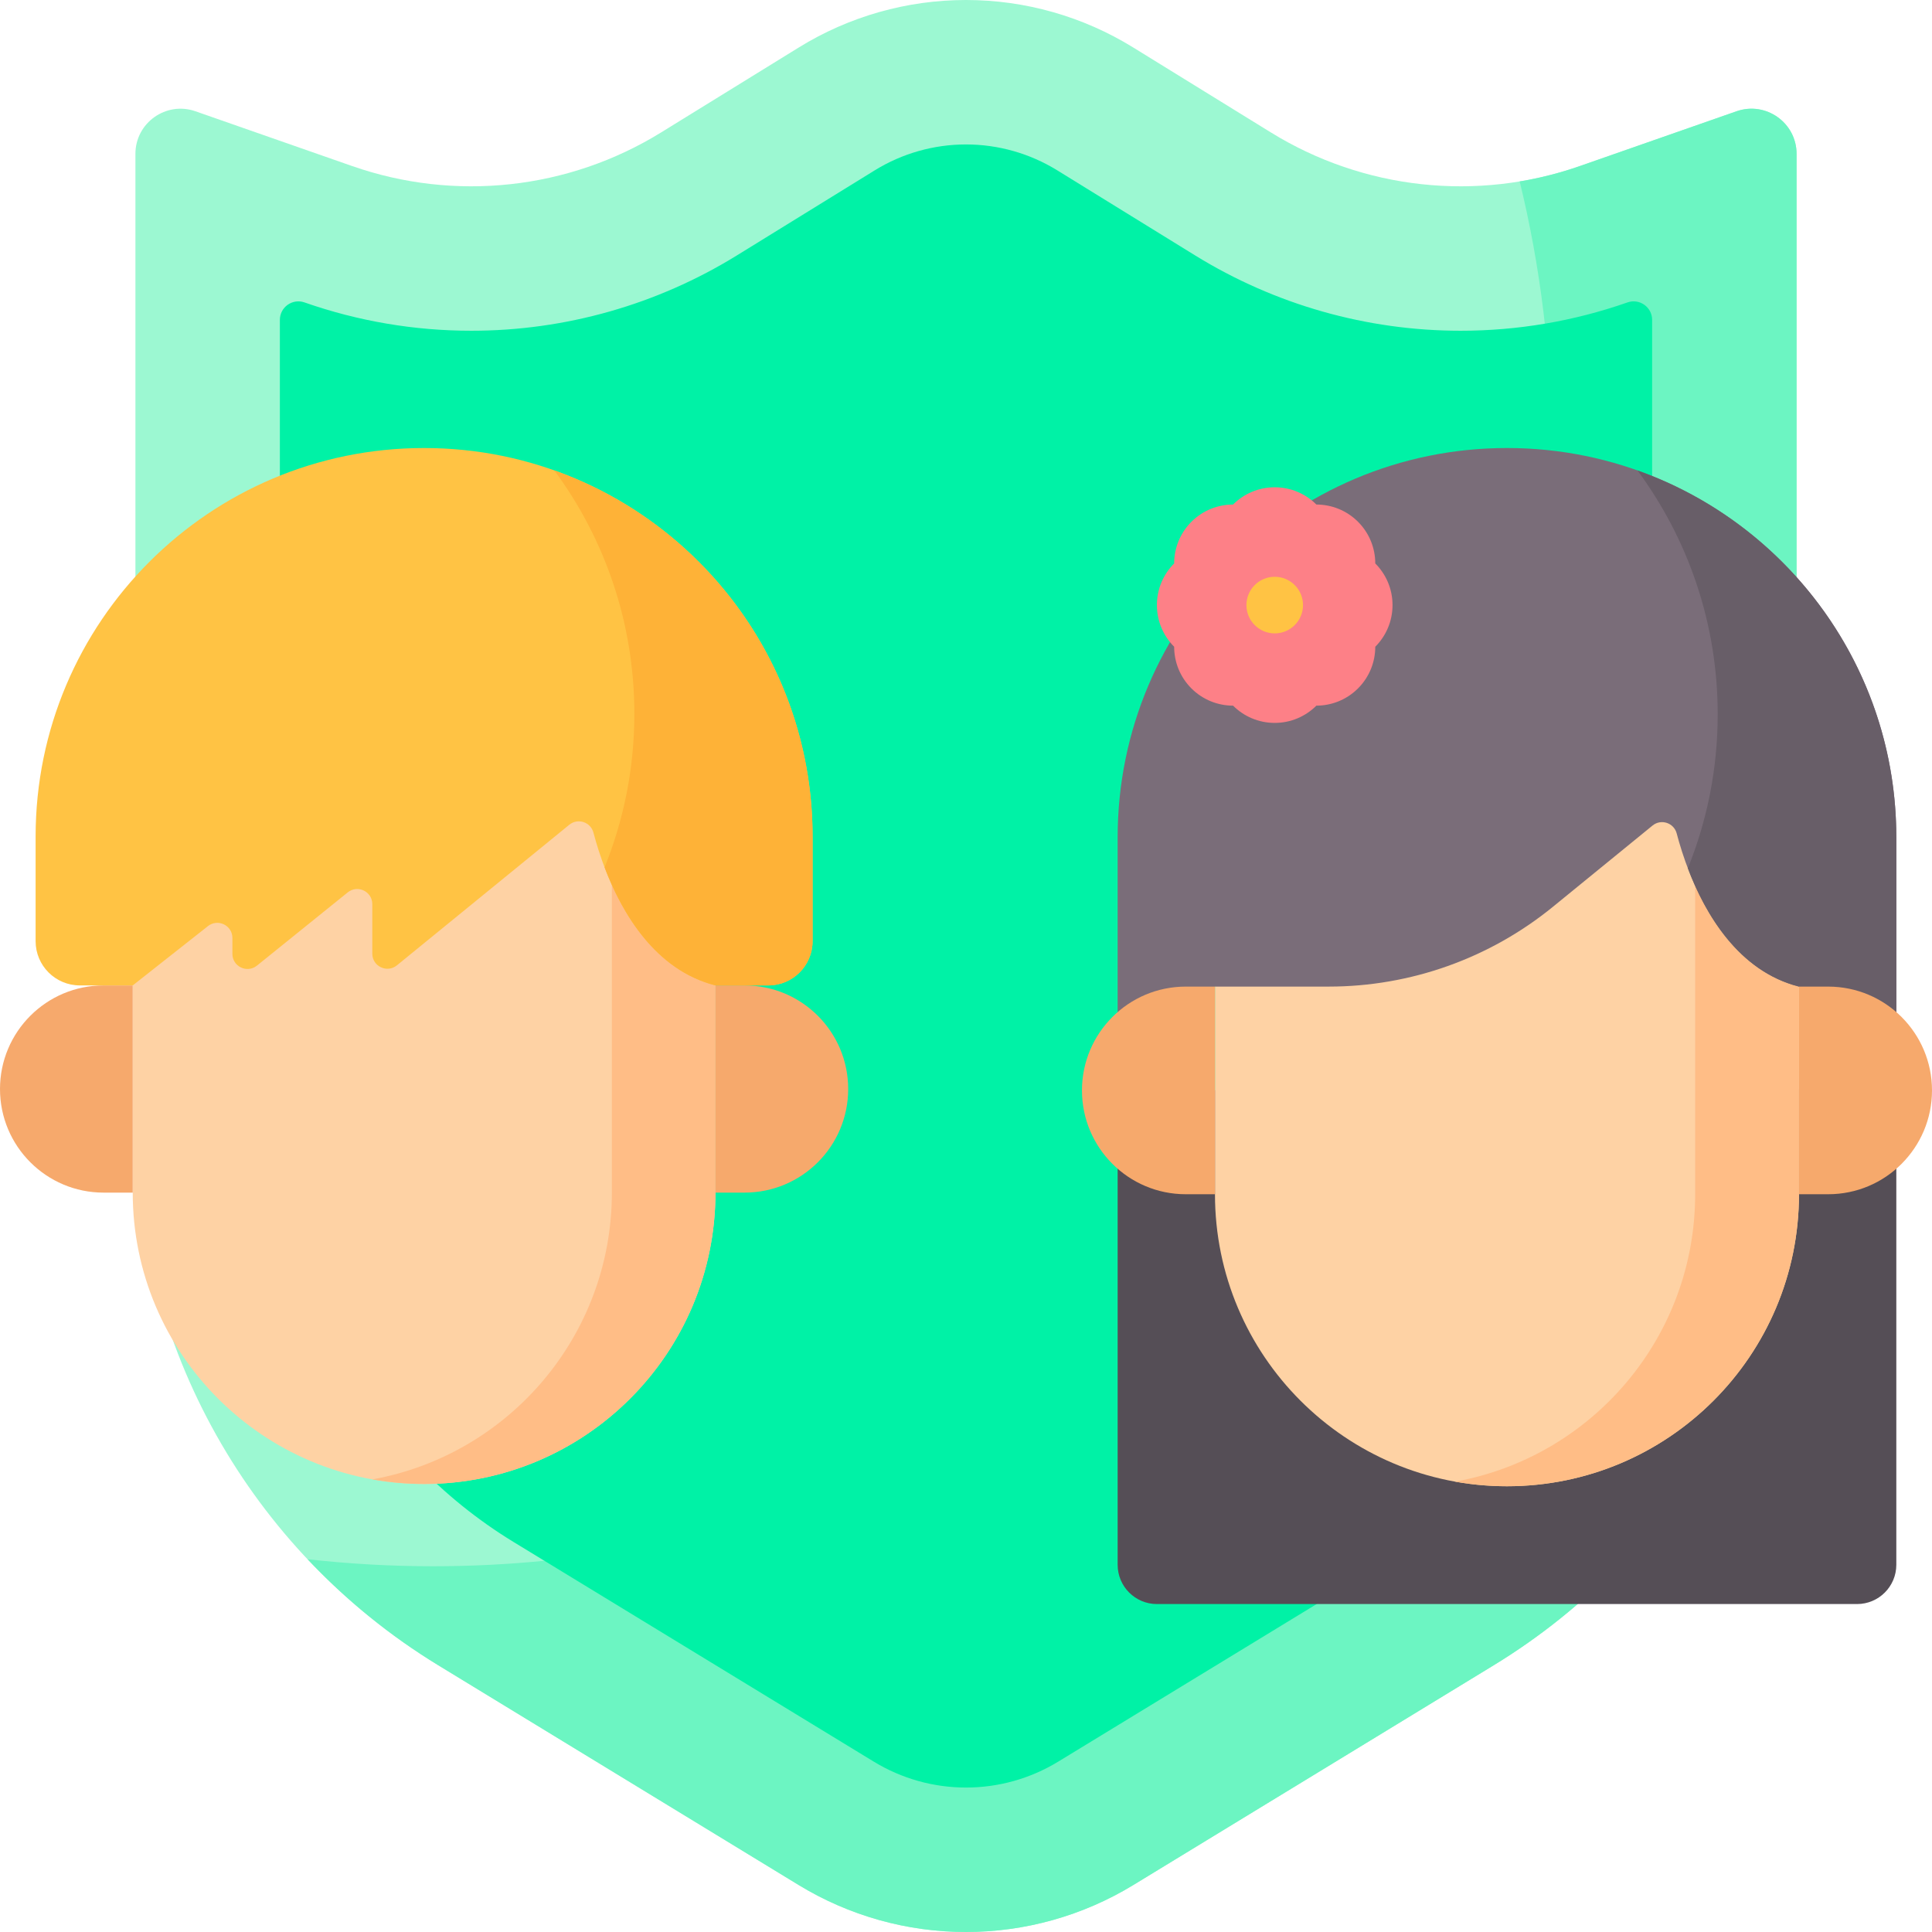
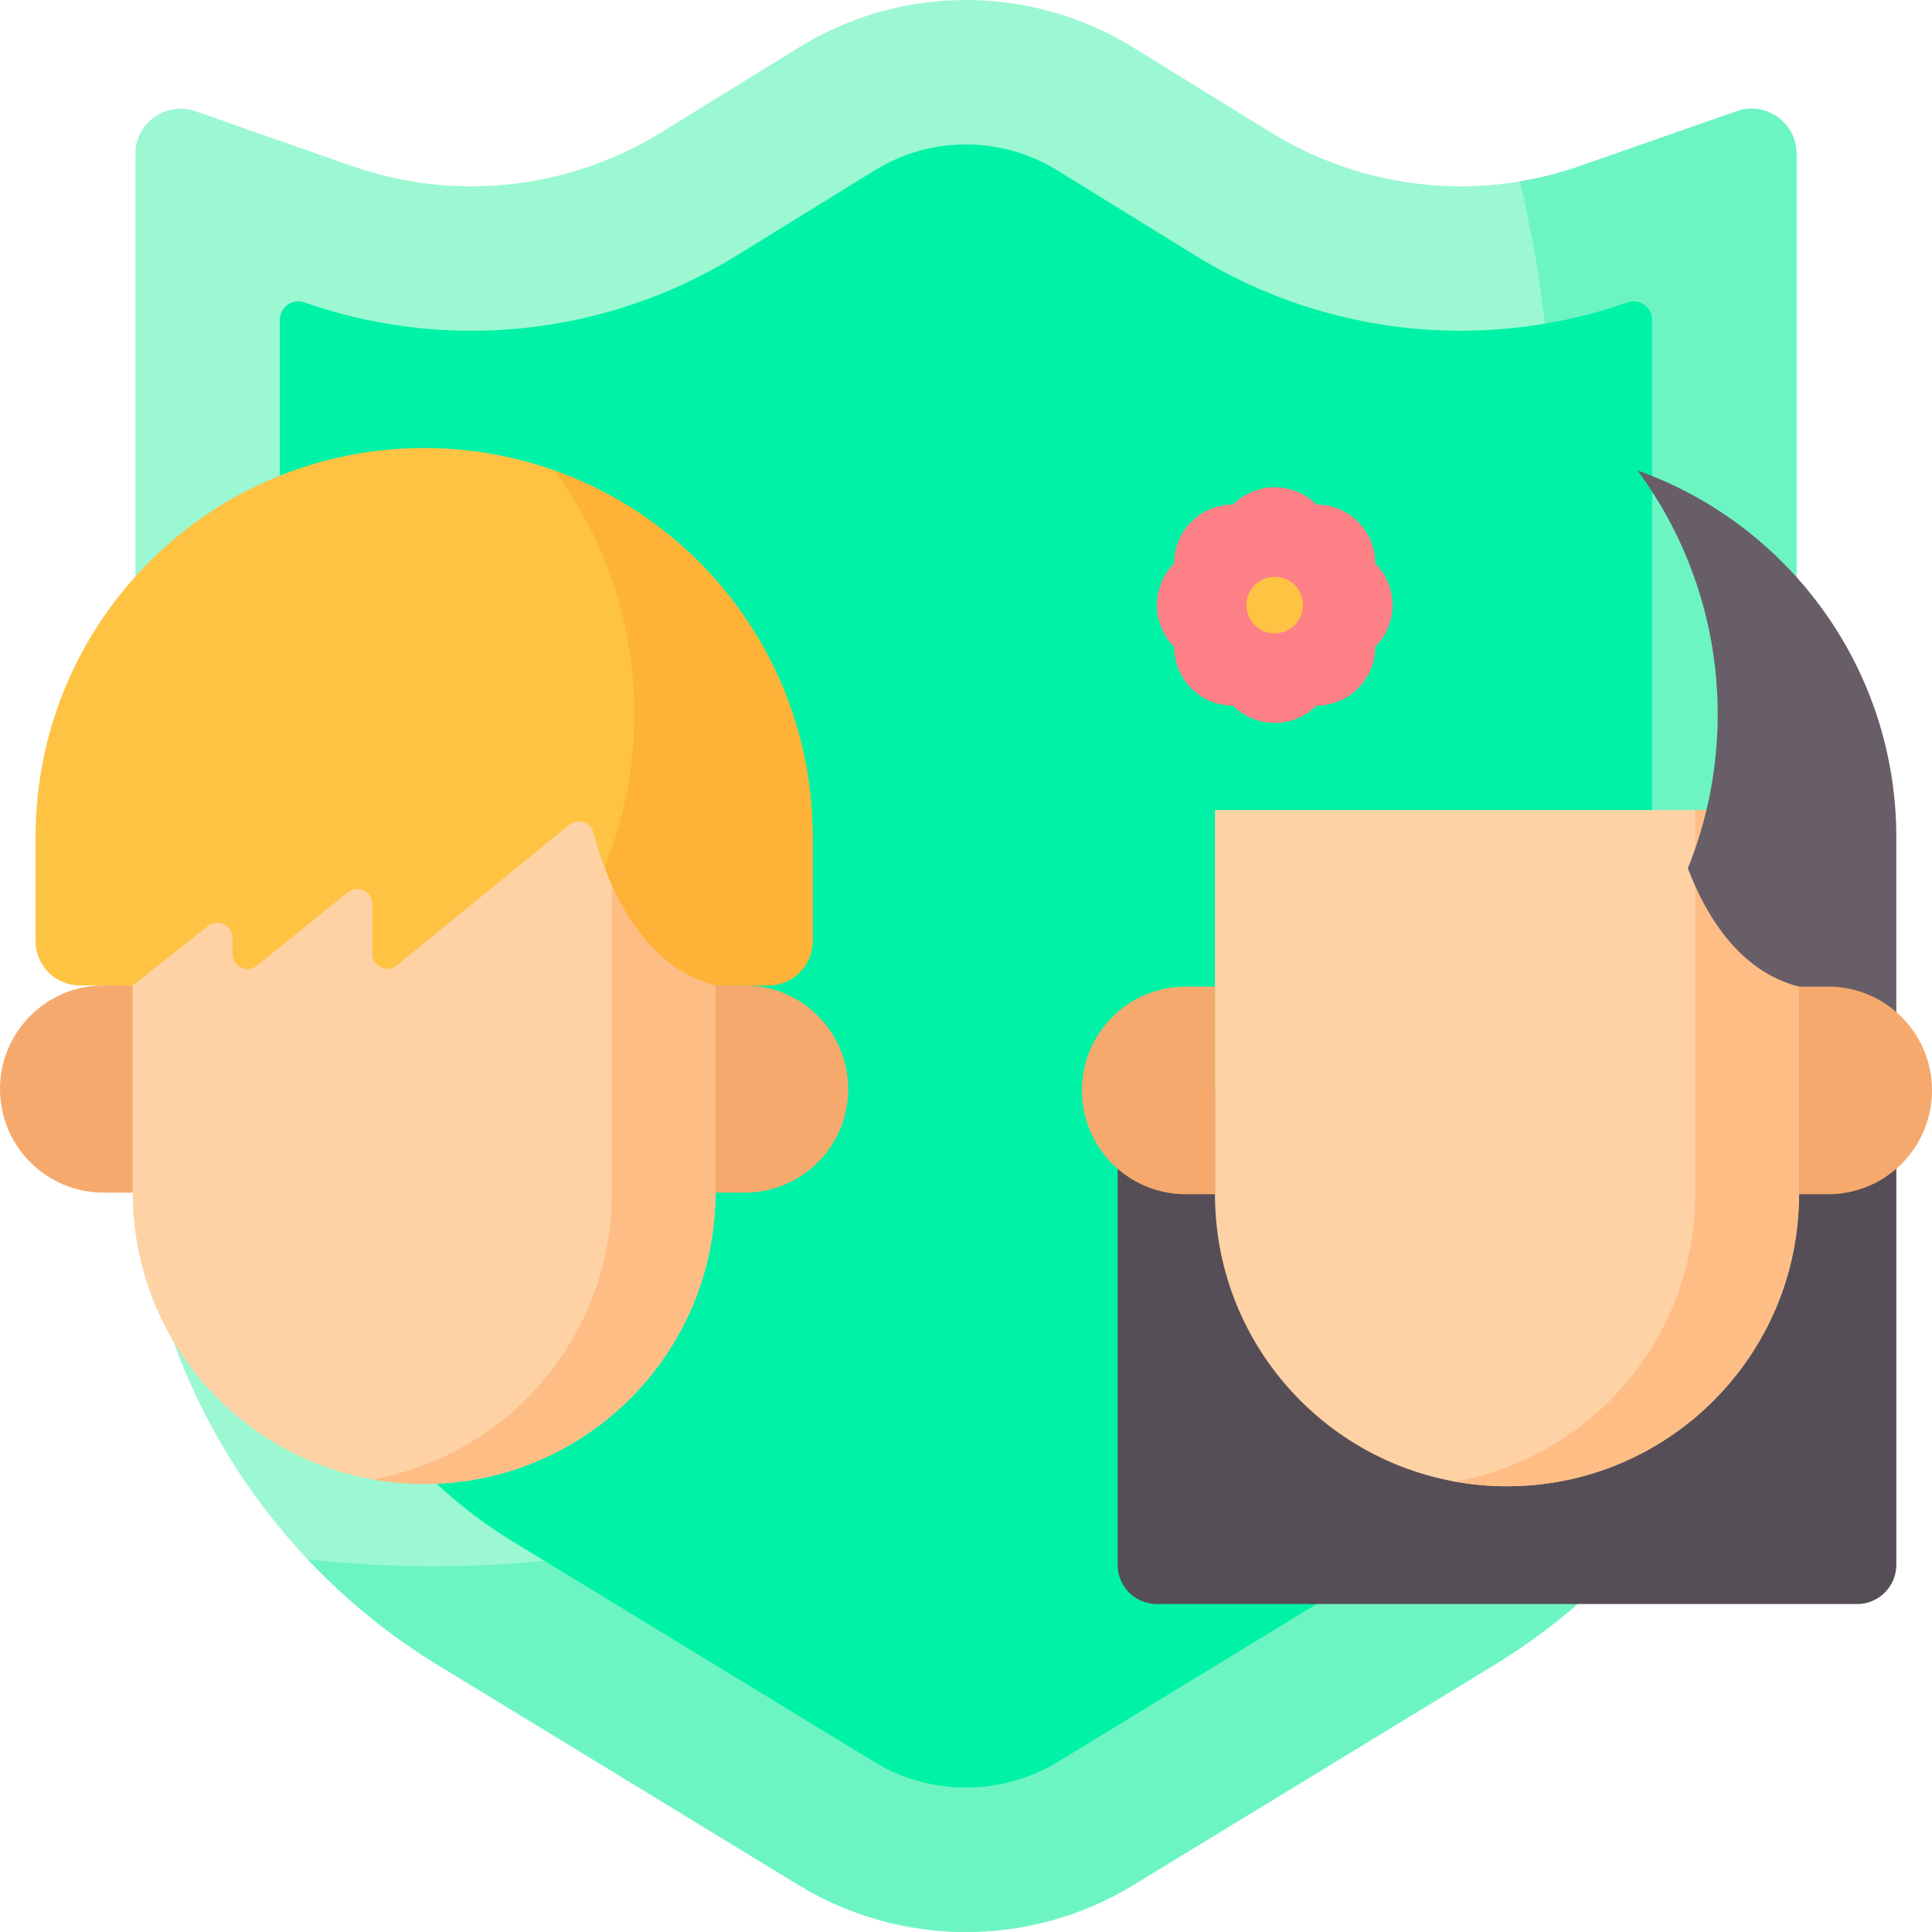
<svg xmlns="http://www.w3.org/2000/svg" id="Capa_1" enable-background="new 0 0 512 512" height="512" viewBox="0 0 512 512" width="512">
  <g>
    <path d="m211.648 499.544-95.473-58.215c-49.863-30.405-80.287-84.589-80.287-142.991v-257.557c0-8.239 8.134-14.011 15.911-11.292l41.533 14.521c27.228 9.52 57.298 6.251 81.845-8.897l36.538-22.548c13.31-8.215 28.644-12.565 44.285-12.565 15.641 0 30.975 4.35 44.285 12.565l36.538 22.548c24.547 15.148 54.617 18.417 81.845 8.897l41.533-14.522c7.777-2.719 15.911 3.053 15.911 11.292v257.558c0 58.402-30.424 112.586-80.287 142.991l-95.473 58.215c-13.359 8.147-28.705 12.456-44.352 12.456-15.648 0-30.993-4.309-44.352-12.456z" fill="#9cf8d2" />
    <path d="m460.201 29.488-41.533 14.522c-5.226 1.827-10.558 3.179-15.934 4.071 5.514 22.602 8.459 46.211 8.459 70.511 0 163.743-132.74 296.482-296.482 296.482-11.224 0-22.296-.646-33.197-1.86 10.123 10.739 21.731 20.233 34.66 28.116l95.473 58.215c13.36 8.146 28.706 12.455 44.353 12.455s30.993-4.309 44.353-12.456l95.473-58.215c49.863-30.404 80.287-84.589 80.287-142.991v-257.557c-.001-8.239-8.135-14.012-15.912-11.293z" fill="#6cf5c2" />
    <path d="m256 473.72c-8.619 0-17.064-2.371-24.423-6.859l-95.474-58.215c-38.203-23.295-61.935-65.562-61.935-110.308v-213.56c0-3.38 3.337-5.749 6.528-4.633h.001c14.249 4.982 29.125 7.508 44.216 7.508 24.872 0 49.204-6.904 70.368-19.964l36.537-22.548c7.273-4.488 15.636-6.861 24.182-6.861s16.908 2.373 24.181 6.861l36.54 22.548c21.162 13.06 45.495 19.964 70.367 19.964 15.09 0 29.966-2.526 44.216-7.509 3.191-1.116 6.528 1.253 6.528 4.633v213.56c0 44.745-23.732 87.013-61.936 110.308l-95.472 58.215c-7.359 4.488-15.805 6.86-24.424 6.86z" fill="#00f2a6" />
    <g>
      <g>
        <path d="m112.39 393.271c-42.645 0-77.215-34.57-77.215-77.215v-101.587h154.429v101.587c.001 42.644-34.569 77.215-77.214 77.215z" fill="#fed2a4" />
        <path d="m162.151 214.469v101.587c0 37.96-27.392 69.521-63.488 75.997 4.455.799 9.042 1.217 13.727 1.217 42.644 0 77.215-34.57 77.215-77.215v-101.586z" fill="#ffbd86" />
        <path d="m27.454 316.056h7.721v-54.908h-7.721c-15.162 0-27.454 12.291-27.454 27.454 0 15.162 12.292 27.454 27.454 27.454z" fill="#f6a96c" />
        <path d="m197.326 316.056h-7.721v-54.908h7.721c15.162 0 27.454 12.292 27.454 27.454 0 15.162-12.291 27.454-27.454 27.454z" fill="#f6a96c" />
        <path d="m215.343 249.422v-27.74c0-56.859-46.094-102.953-102.953-102.953-56.859 0-102.953 46.094-102.953 102.953v27.74c0 6.476 5.25 11.725 11.725 11.725h14.013l19.937-15.721c2.623-2.069 6.477-.2 6.477 3.141v4.214c0 3.362 3.895 5.224 6.511 3.113l24.051-19.402c2.616-2.111 6.511-.248 6.511 3.113v13.117c0 3.372 3.915 5.231 6.528 3.1l45.681-37.256c2.259-1.842 5.656-.728 6.398 2.09 3.016 11.449 11.669 35.249 32.335 40.49h14.013c6.477.002 11.726-5.248 11.726-11.724z" fill="#ffc344" />
        <path d="m146.899 124.663c13.329 18.035 21.213 40.339 21.213 64.486 0 14.396-2.807 28.134-7.893 40.706 4.547 11.977 13.343 27.225 29.386 31.293h14.013c6.476 0 11.725-5.25 11.725-11.725v-27.74c0-44.754-28.559-82.832-68.444-97.02z" fill="#feb237" />
      </g>
      <g>
        <path d="m296.188 288.972v125.71c0 5.747 4.659 10.407 10.407 10.407h185.541c5.747 0 10.407-4.659 10.407-10.407v-126.08z" fill="#554e56" />
        <path d="m399.365 393.868c-42.737 0-77.383-34.645-77.383-77.383v-101.808h154.766v101.808c0 42.738-34.646 77.383-77.383 77.383z" fill="#fed2a4" />
        <path d="m449.234 214.678v101.808c0 38.042-27.451 69.672-63.626 76.163 4.465.801 9.062 1.22 13.757 1.22 42.737 0 77.383-34.645 77.383-77.383v-101.808z" fill="#ffbd86" />
-         <path d="m502.542 271.864v-49.958c0-56.983-46.194-103.177-103.177-103.177-56.983 0-103.177 46.194-103.177 103.177v49.958l25.794-10.407h30.152c21.65 0 42.636-7.473 59.414-21.156l26.393-21.525c2.259-1.842 5.656-.728 6.398 2.09 3.019 11.469 11.69 35.337 32.409 40.591z" fill="#7a6d79" />
        <path d="m314.244 316.486h7.738v-55.028h-7.738c-15.195 0-27.514 12.318-27.514 27.514 0 15.195 12.318 27.514 27.514 27.514z" fill="#f6a96c" />
        <path d="m433.949 124.676c13.358 18.074 21.259 40.426 21.259 64.626 0 14.427-2.813 28.195-7.91 40.794 4.557 12.003 13.372 27.284 29.45 31.361l25.794 10.406v-49.958c0-44.85-28.621-83.01-68.593-97.229z" fill="#685e68" />
        <path d="m484.486 316.486h-7.738v-55.028h7.738c15.195 0 27.514 12.318 27.514 27.514 0 15.195-12.318 27.514-27.514 27.514z" fill="#f6a96c" />
        <g>
          <path d="m369.034 160.355c0-4.311-1.747-8.213-4.572-11.038 0-3.995-1.524-7.99-4.572-11.038s-7.043-4.572-11.038-4.572c-2.825-2.825-6.727-4.572-11.038-4.572s-8.213 1.747-11.038 4.572c-3.995 0-7.99 1.524-11.038 4.572s-4.572 7.043-4.572 11.038c-2.825 2.825-4.572 6.727-4.572 11.038s1.747 8.213 4.572 11.038c0 3.995 1.524 7.99 4.572 11.038s7.043 4.572 11.038 4.572c2.825 2.825 6.727 4.572 11.038 4.572s8.213-1.747 11.038-4.572c3.995 0 7.99-1.524 11.038-4.572s4.572-7.043 4.572-11.038c2.824-2.824 4.572-6.727 4.572-11.038z" fill="#fd8087" />
        </g>
      </g>
    </g>
    <circle cx="337.814" cy="160.355" fill="#ffc344" r="7.5" />
  </g>
</svg>